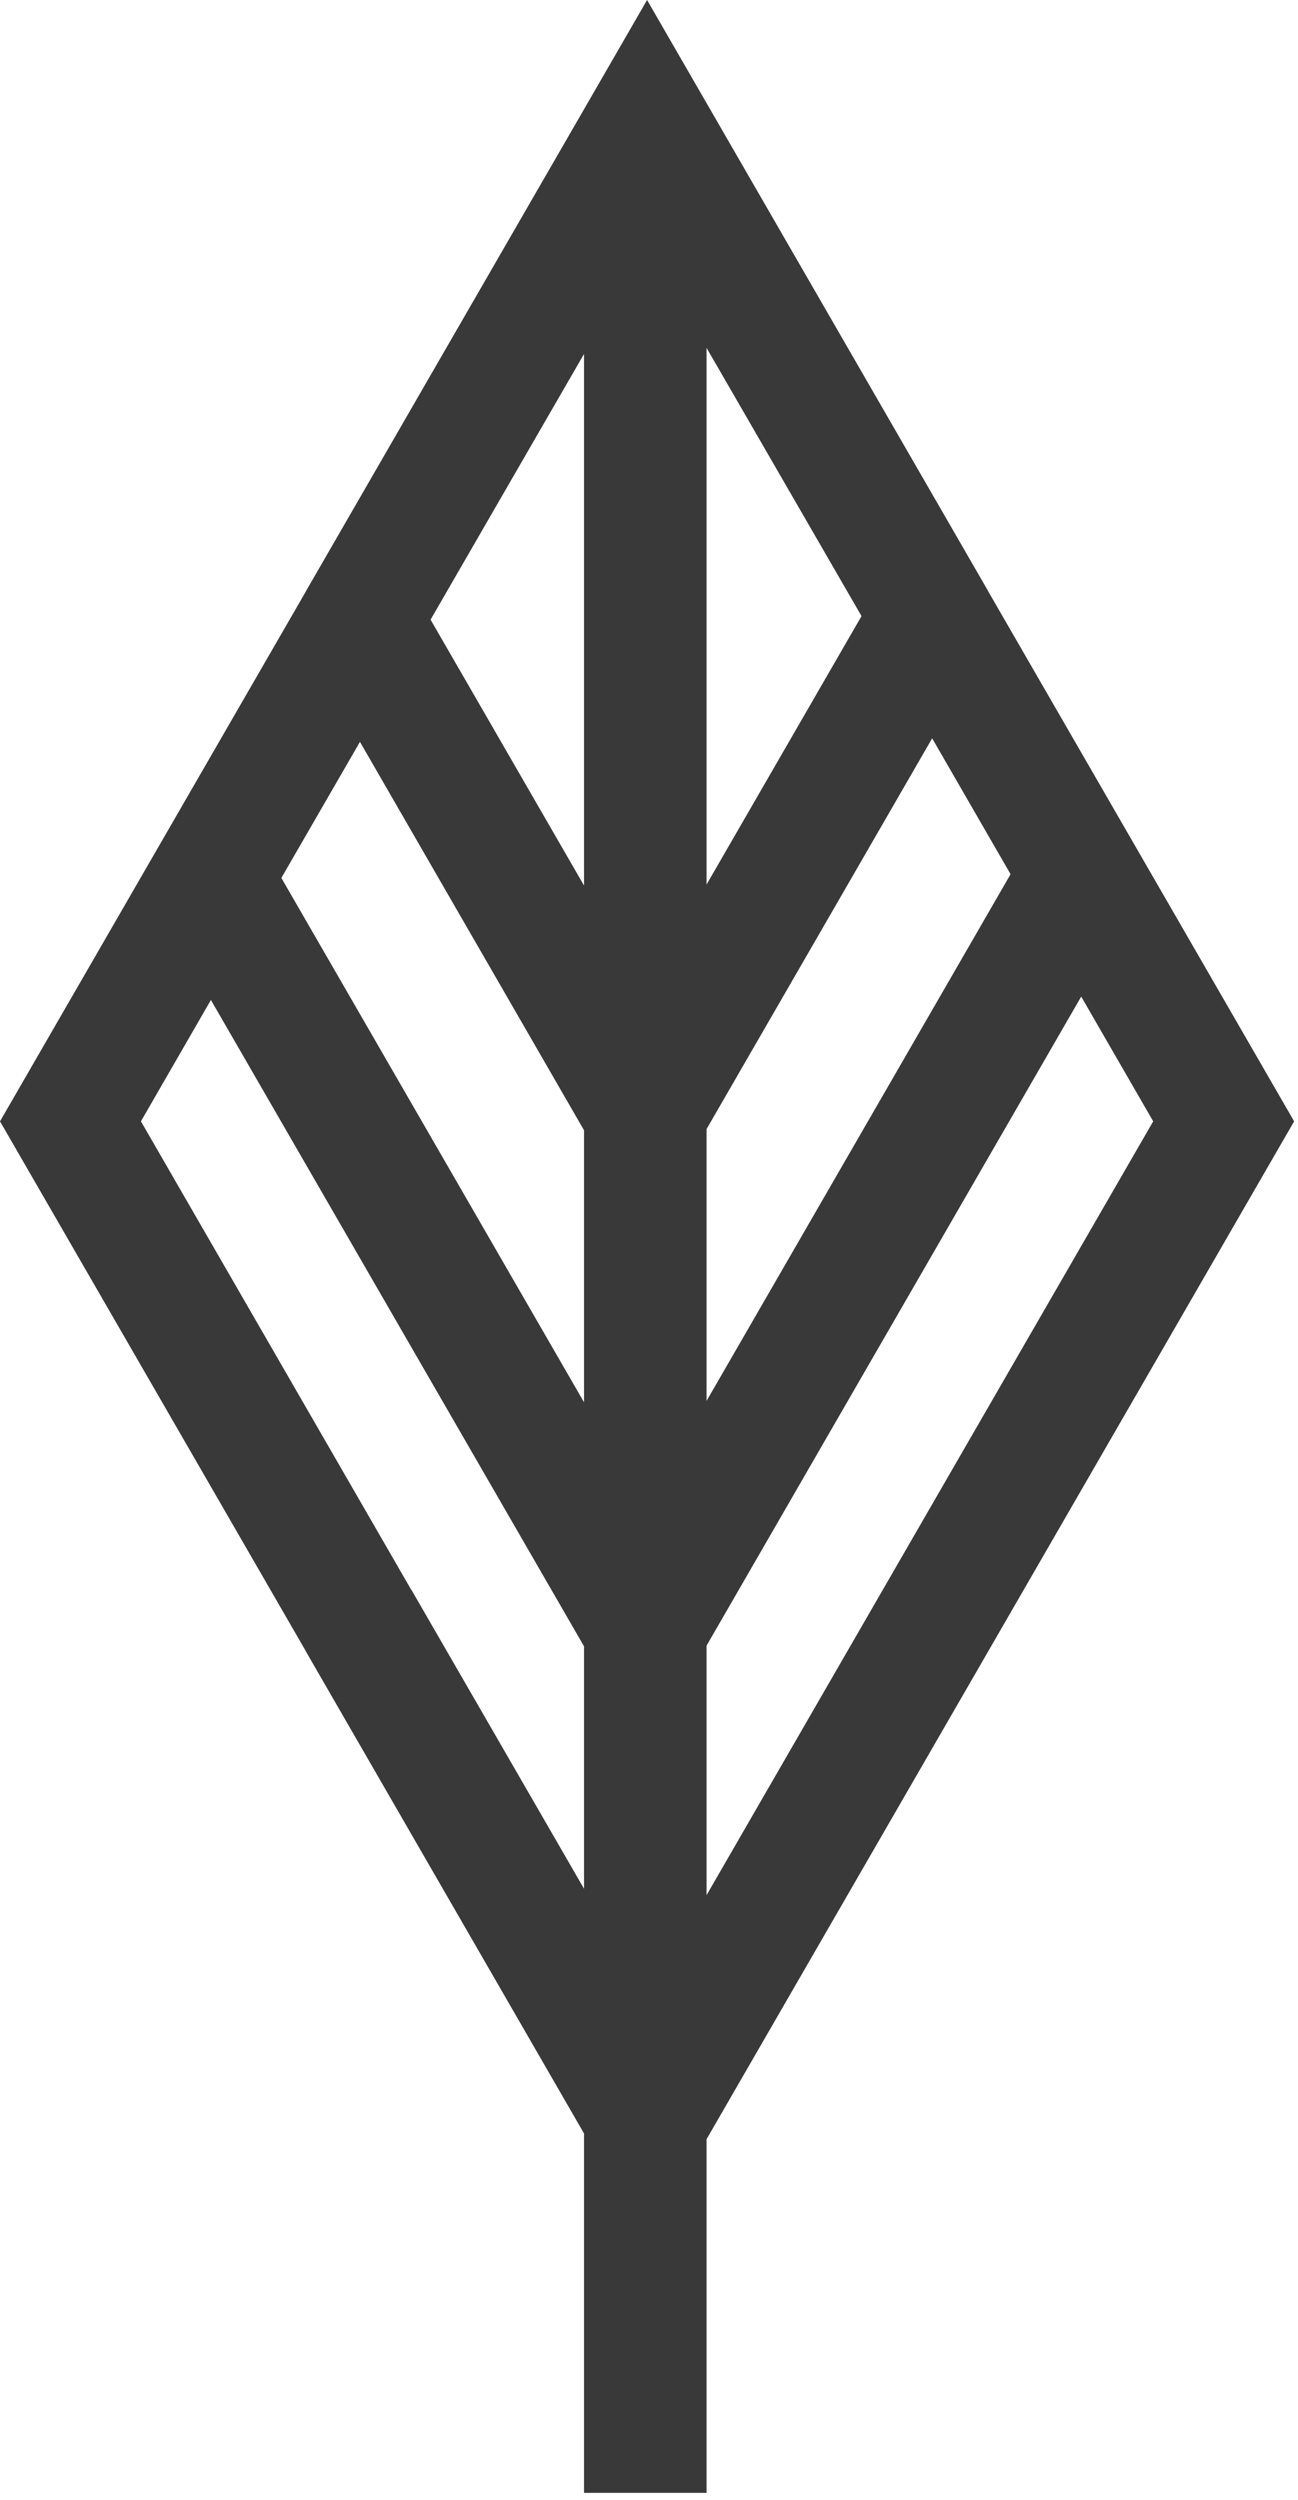
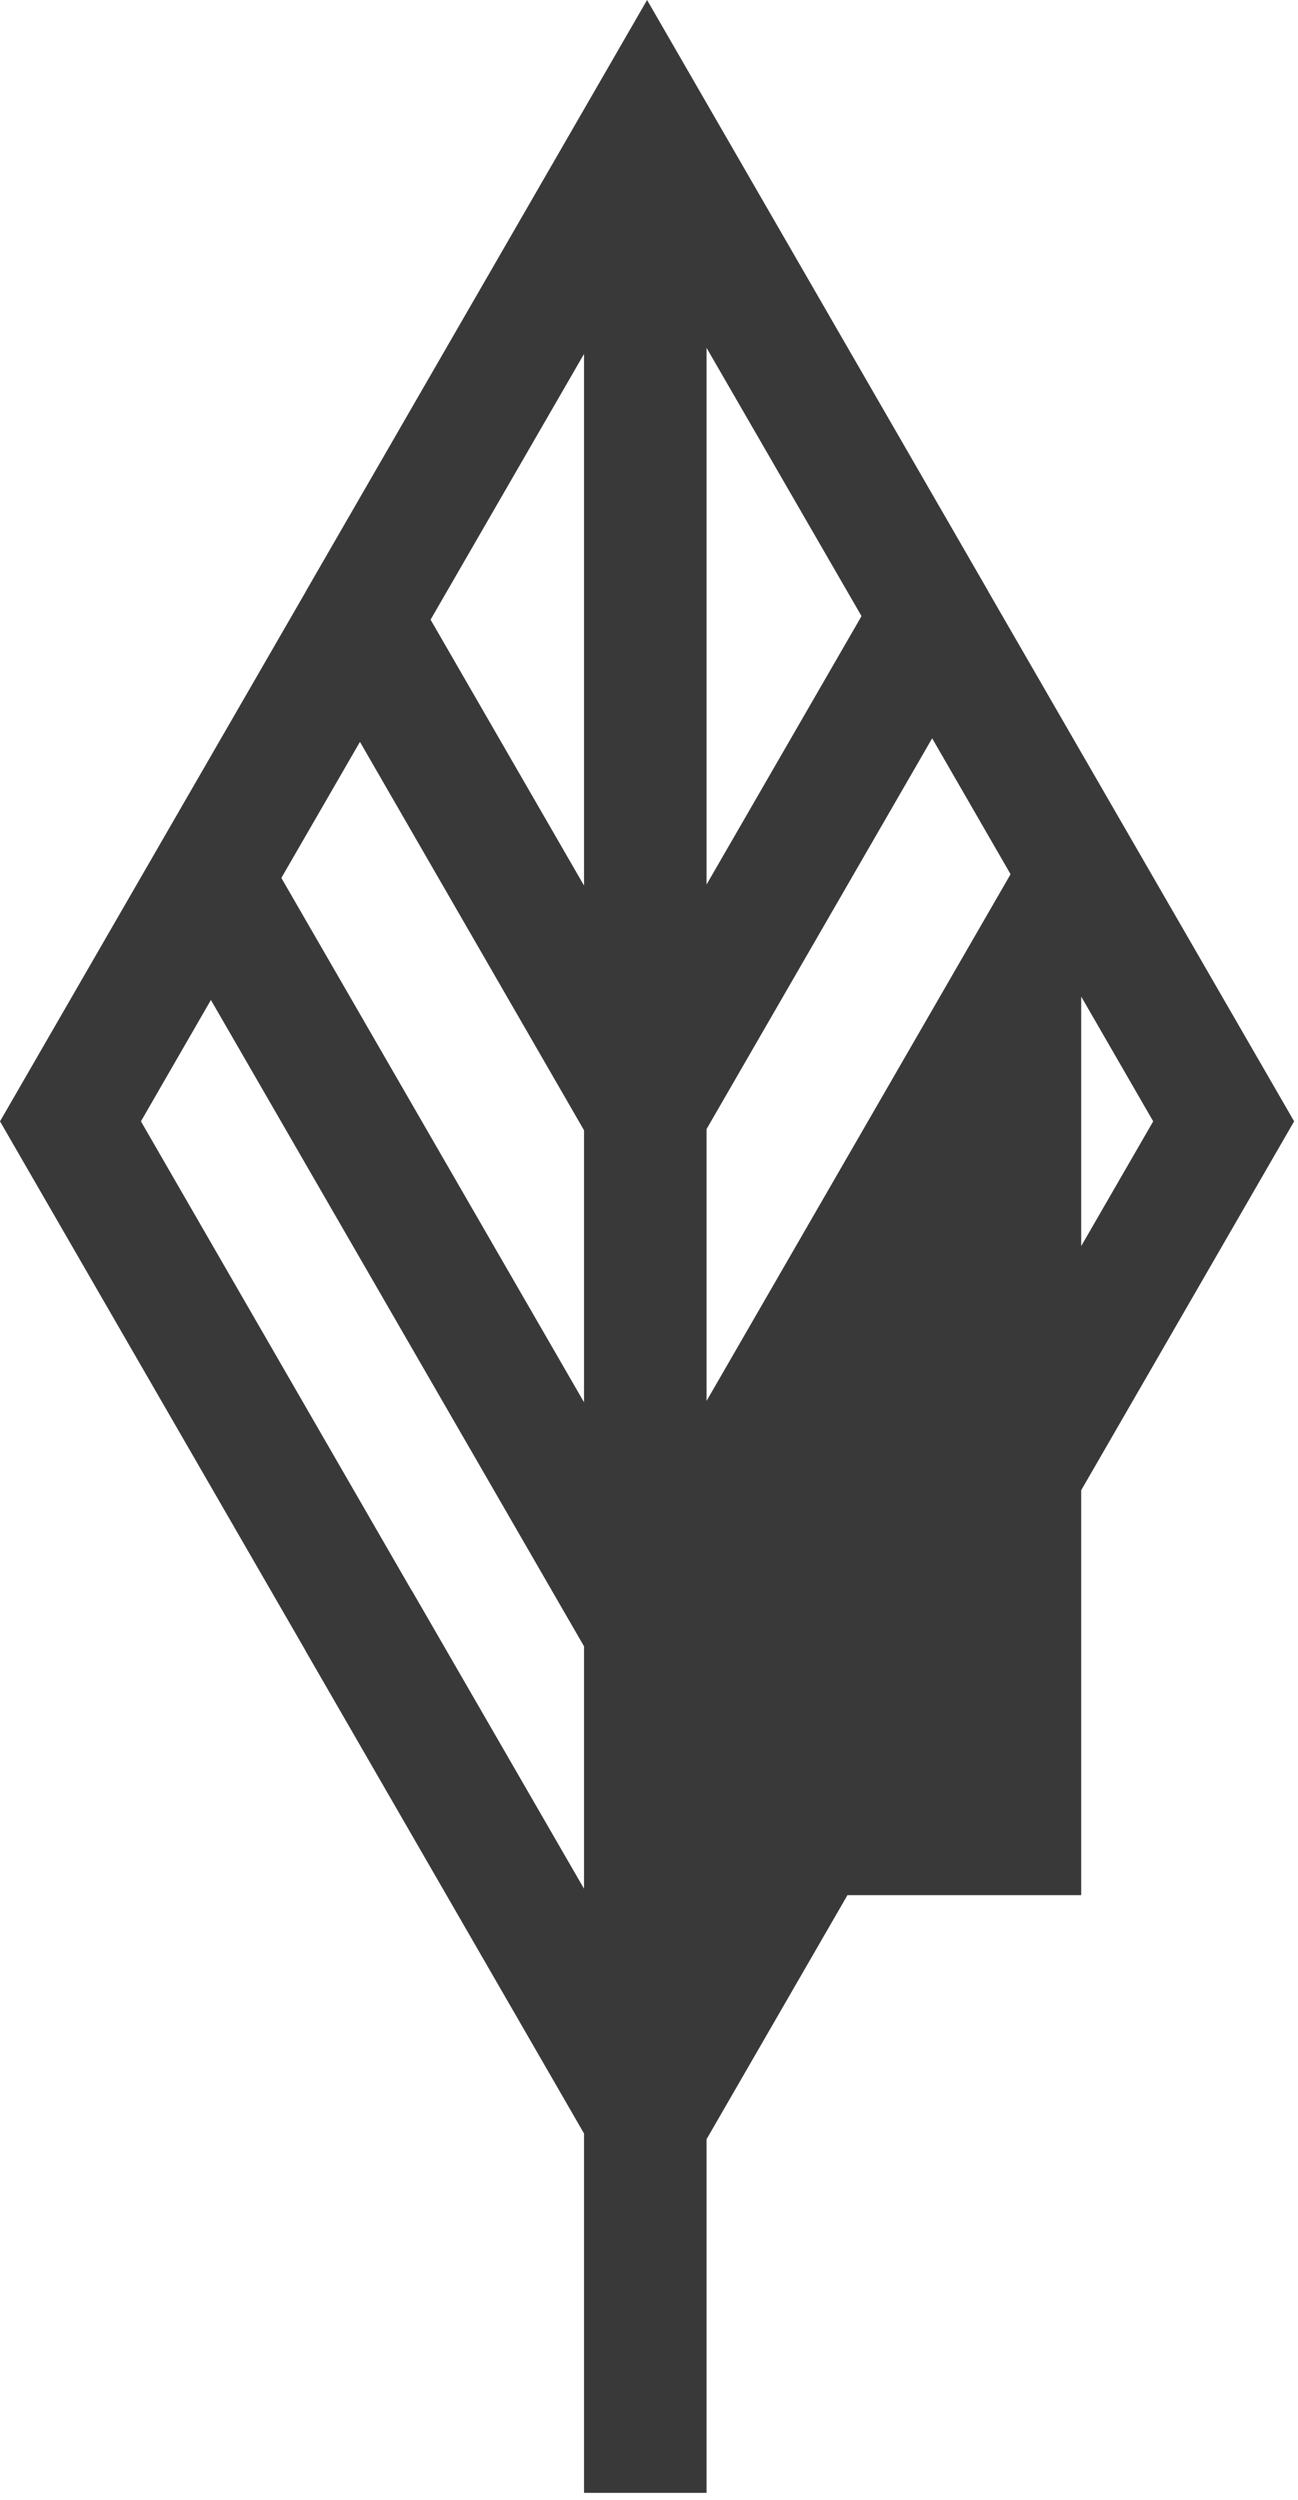
<svg xmlns="http://www.w3.org/2000/svg" width="148" height="285" viewBox="0 0 148 285" fill="none">
-   <path d="M80.562 216.04L131.489 127.828L123.281 113.608L80.562 187.599V216.04ZM115.226 99.657L106.286 84.165L80.562 128.714V159.698L115.226 99.657ZM32.082 100.081L66.592 159.853V128.849L41.042 84.57L32.082 100.081ZM66.592 187.676L24.047 113.993L16.07 127.828L46.919 181.279H46.938L66.592 215.308V187.676ZM98.231 70.234L80.562 39.655V100.833L98.231 70.234ZM49.096 70.639L66.592 100.948V40.349L49.096 70.639ZM80.562 243.864V284.174H66.592V243.209L34.876 188.254V188.235L0 127.828L34.876 67.421V67.402L73.78 0L112.683 67.402V67.421L147.559 127.828L112.683 188.235L80.562 243.864Z" fill="#393939" />
+   <path d="M80.562 216.04L131.489 127.828L123.281 113.608V216.04ZM115.226 99.657L106.286 84.165L80.562 128.714V159.698L115.226 99.657ZM32.082 100.081L66.592 159.853V128.849L41.042 84.57L32.082 100.081ZM66.592 187.676L24.047 113.993L16.07 127.828L46.919 181.279H46.938L66.592 215.308V187.676ZM98.231 70.234L80.562 39.655V100.833L98.231 70.234ZM49.096 70.639L66.592 100.948V40.349L49.096 70.639ZM80.562 243.864V284.174H66.592V243.209L34.876 188.254V188.235L0 127.828L34.876 67.421V67.402L73.78 0L112.683 67.402V67.421L147.559 127.828L112.683 188.235L80.562 243.864Z" fill="#393939" />
</svg>